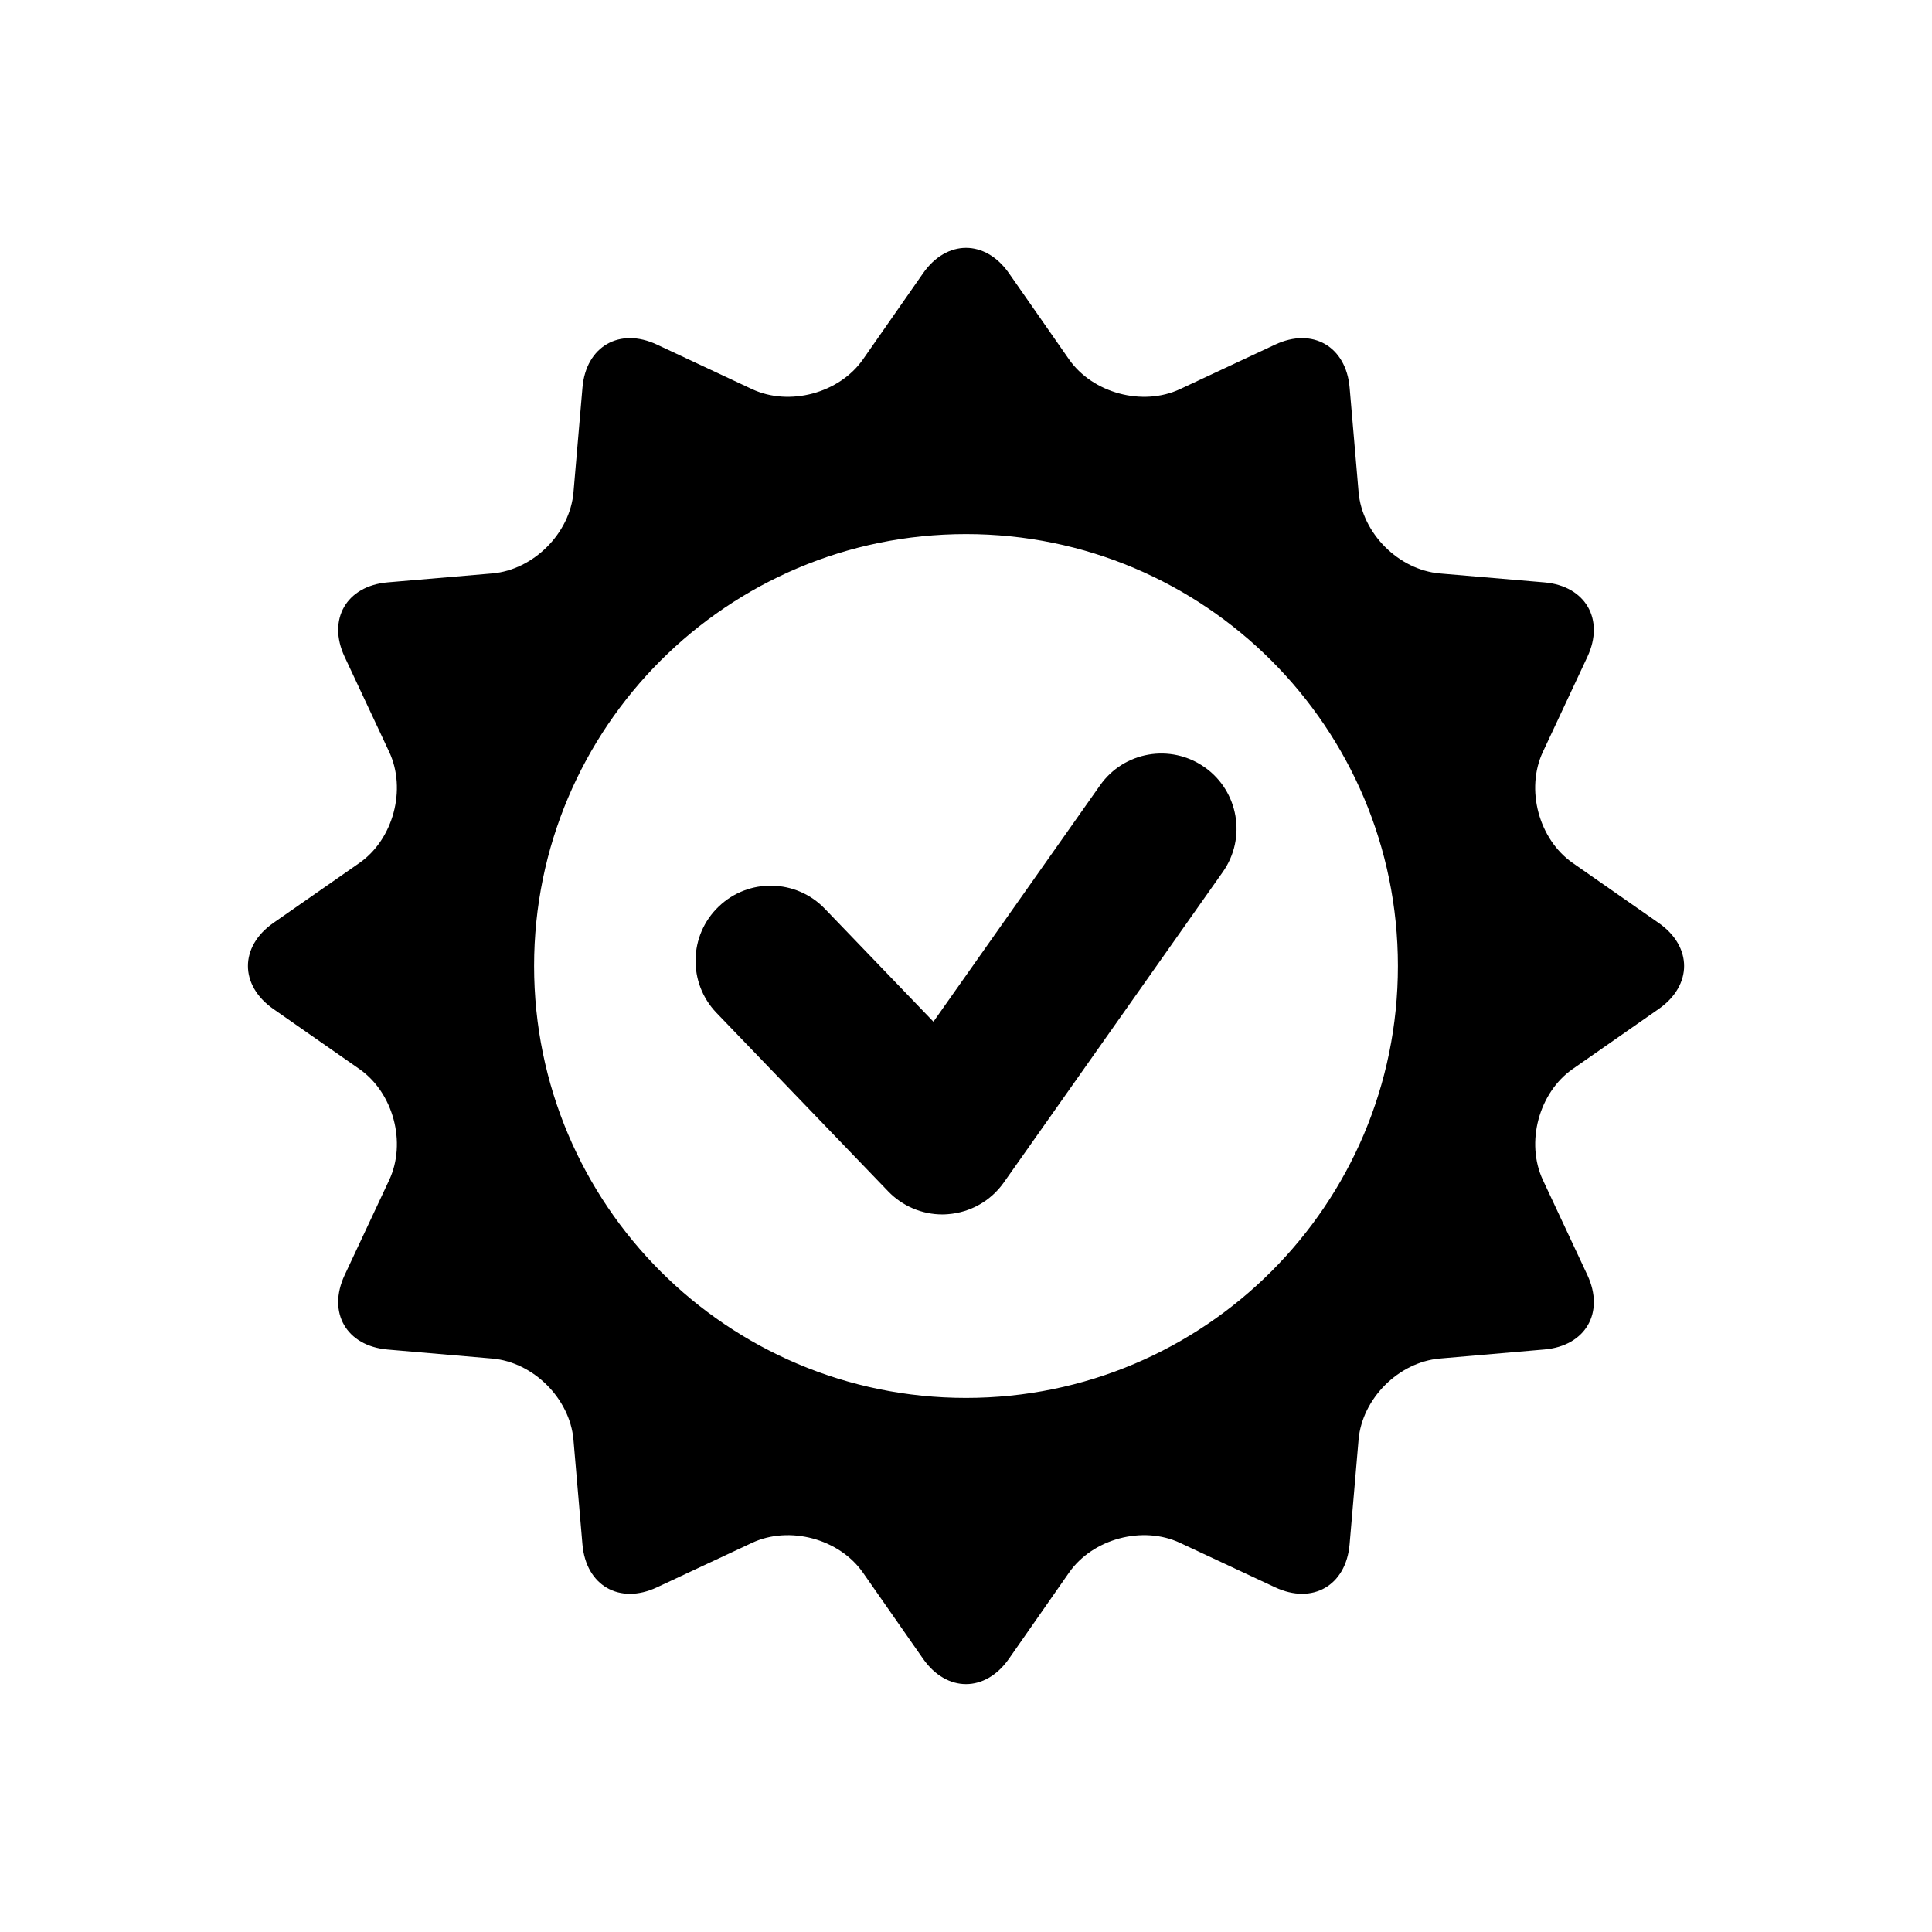
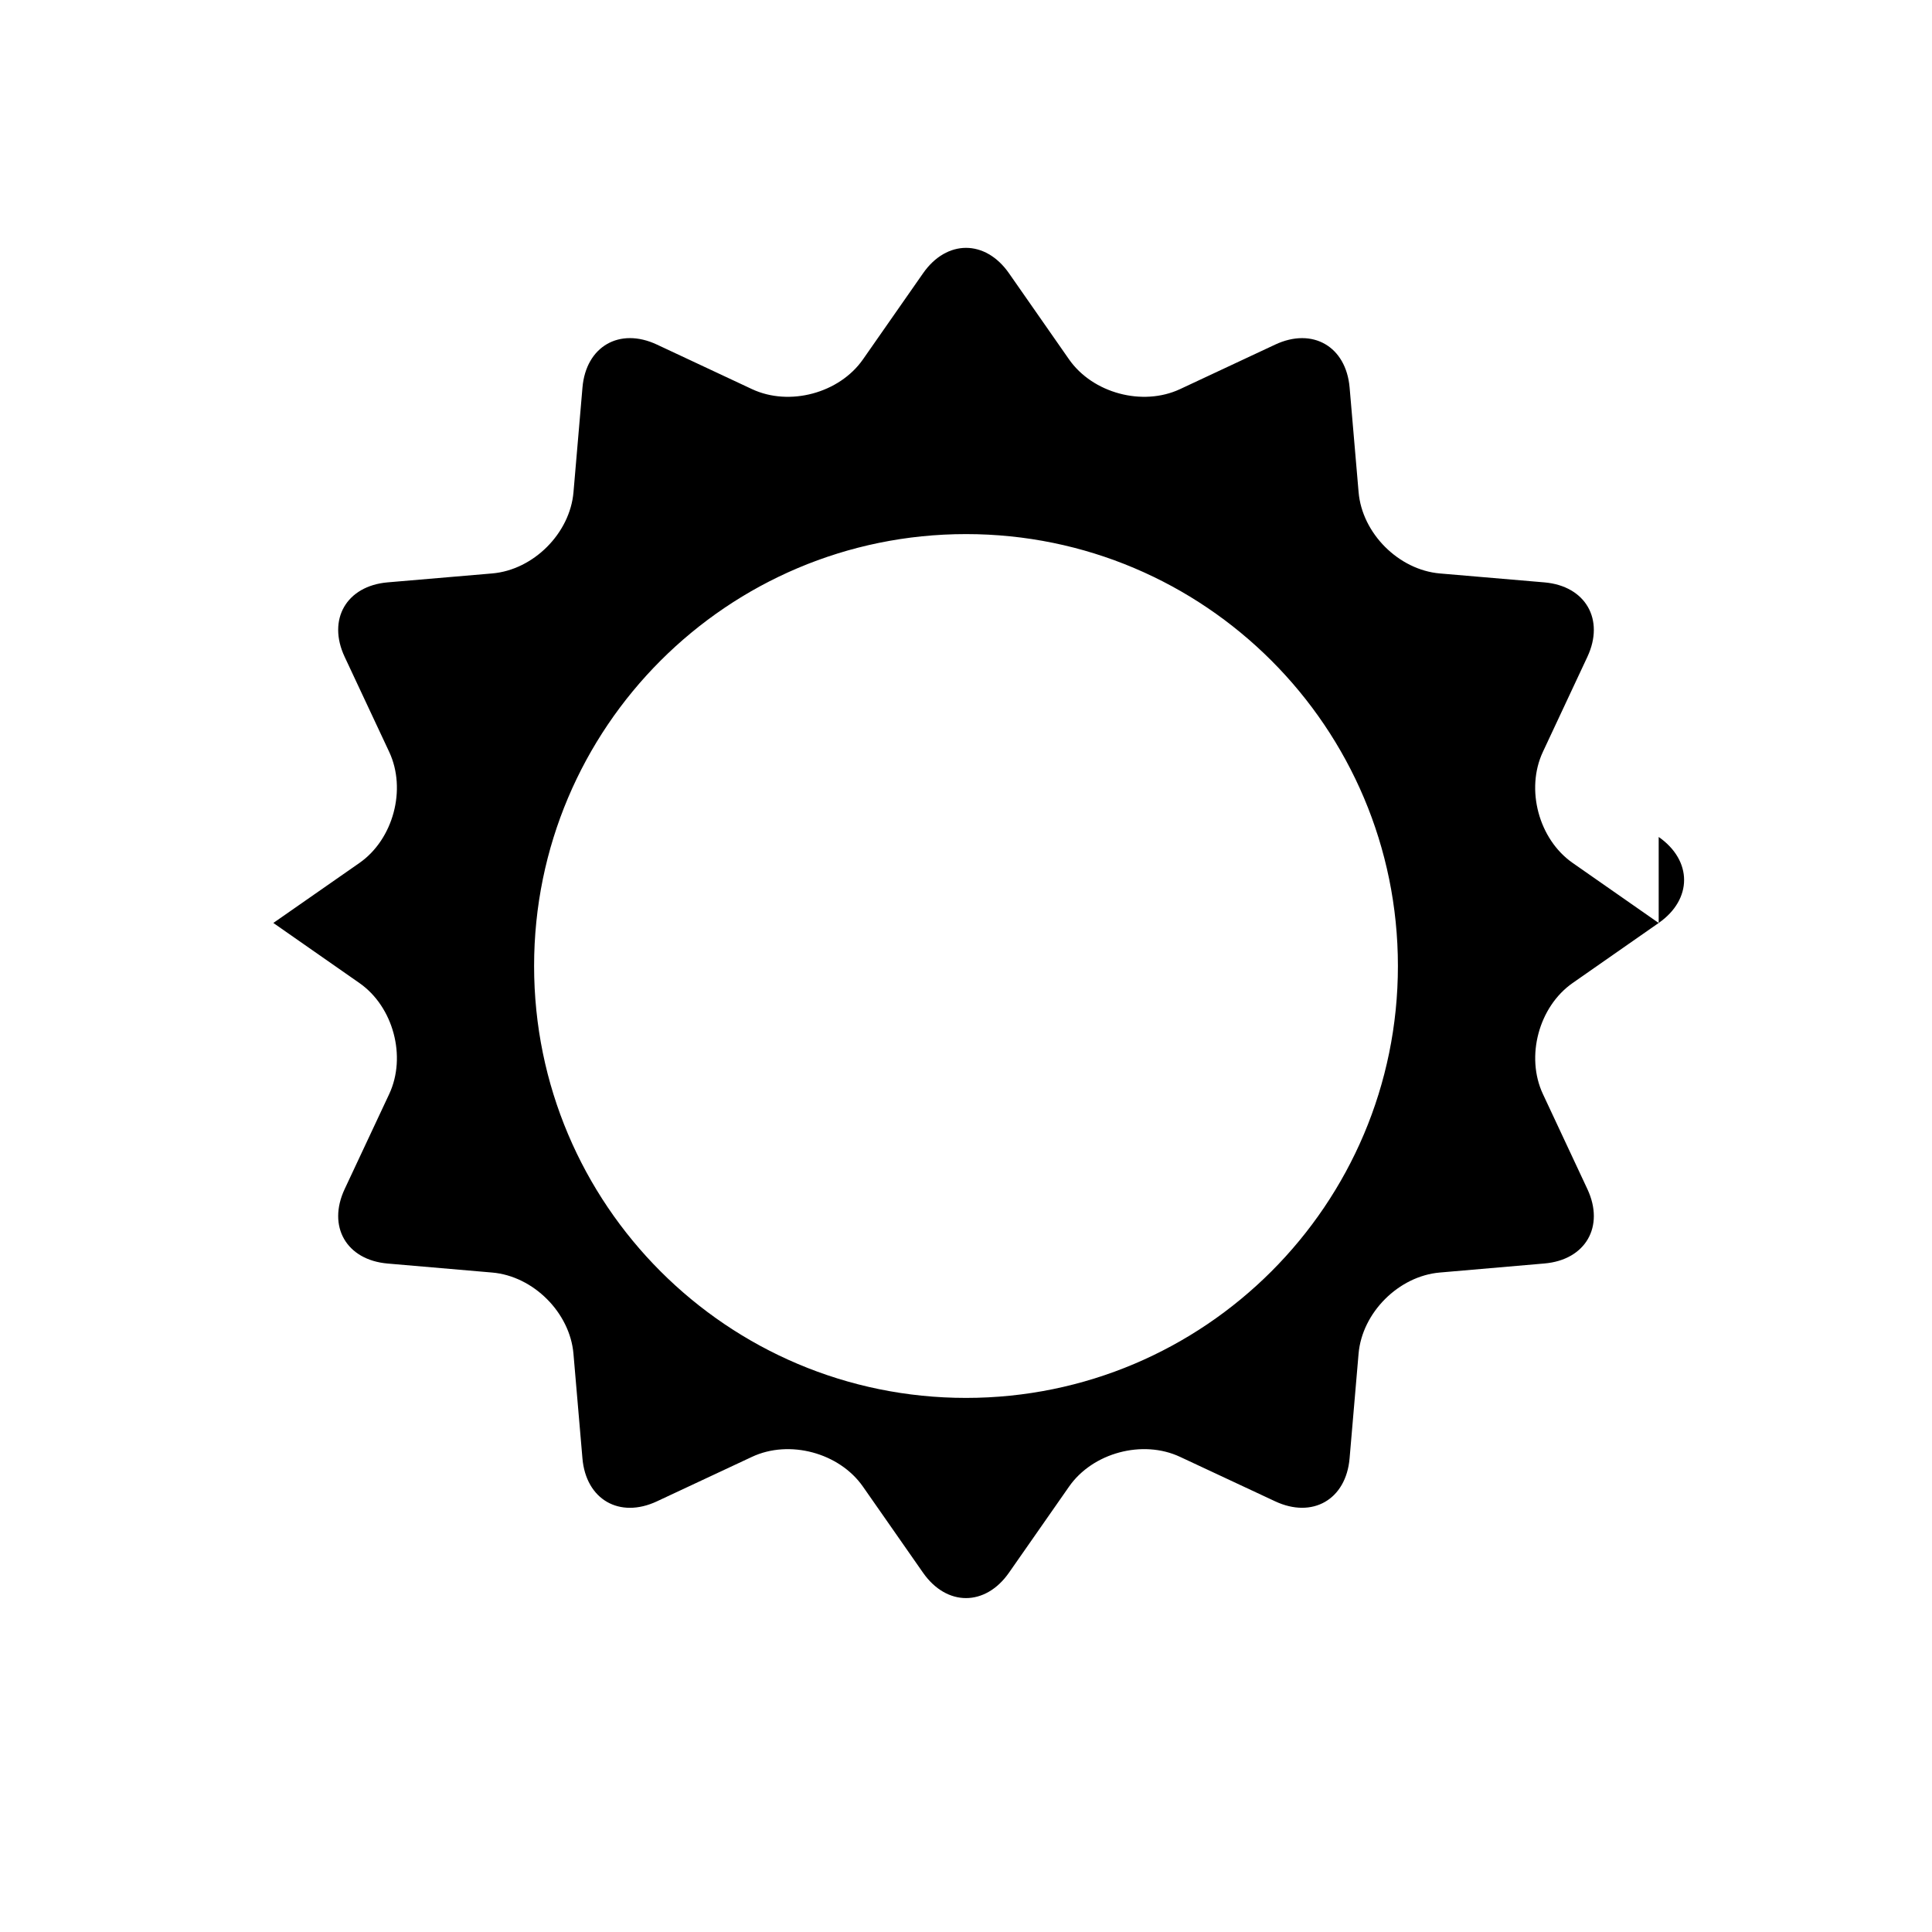
<svg xmlns="http://www.w3.org/2000/svg" fill="#000000" width="800px" height="800px" version="1.1" viewBox="144 144 512 512">
  <g>
-     <path d="m583.57 388.6-22.812-15.922c-8.977-6.266-12.523-19.508-7.879-29.422l11.789-25.18c4.644-9.906-0.473-18.793-11.375-19.738l-27.719-2.367c-10.914-0.945-20.598-10.629-21.531-21.543l-2.379-27.711c-0.938-10.902-9.812-16.043-19.73-11.395l-25.203 11.797c-9.926 4.644-23.156 1.09-29.422-7.879l-15.91-22.812c-6.266-8.988-16.516-8.988-22.781 0l-15.922 22.812c-6.266 8.977-19.496 12.523-29.414 7.879l-25.191-11.801c-9.914-4.644-18.793 0.484-19.73 11.387l-2.379 27.73c-0.926 10.902-10.629 20.598-21.531 21.531l-27.73 2.367c-10.902 0.945-16.031 9.824-11.387 19.73l11.809 25.199c4.644 9.914 1.098 23.156-7.891 29.434l-22.812 15.898c-8.977 6.266-8.977 16.523 0 22.793l22.812 15.922c8.988 6.266 12.535 19.496 7.891 29.422l-11.805 25.184c-4.644 9.926 0.473 18.781 11.375 19.73l27.73 2.387c10.902 0.938 20.598 10.621 21.531 21.523l2.379 27.719c0.938 10.914 9.812 16.031 19.73 11.395l25.191-11.789c9.914-4.656 23.145-1.098 29.414 7.879l15.922 22.812c6.266 8.977 16.516 8.977 22.781 0l15.922-22.812c6.266-8.988 19.508-12.535 29.422-7.879l25.191 11.777c9.914 4.644 18.793-0.473 19.73-11.387l2.379-27.719c0.938-10.902 10.629-20.586 21.531-21.523l27.719-2.398c10.914-0.938 16.031-9.793 11.387-19.719l-11.789-25.191c-4.637-9.926-1.09-23.156 7.891-29.422l22.801-15.91c8.973-6.262 8.973-16.52-0.004-22.789zm-183.57 125.86c-63.219 0-114.46-51.246-114.46-114.46 0-63.207 51.246-114.46 114.46-114.46 63.215-0.004 114.46 51.254 114.46 114.46 0 63.215-51.258 114.46-114.46 114.46z" />
-     <path d="m463.26 347.34c-9.008-6.348-21.41-4.211-27.738 4.785l-44.152 62.633-28.789-29.938c-7.629-7.918-20.223-8.172-28.145-0.543-7.93 7.617-8.172 20.211-0.555 28.145l45.504 47.309c3.769 3.91 8.957 6.106 14.348 6.106 0.504 0 1.008-0.031 1.512-0.07 5.926-0.453 11.336-3.527 14.762-8.375l58.059-82.324c6.32-8.973 4.172-21.398-4.805-27.727z" />
+     <path d="m583.57 388.6-22.812-15.922c-8.977-6.266-12.523-19.508-7.879-29.422l11.789-25.18c4.644-9.906-0.473-18.793-11.375-19.738l-27.719-2.367c-10.914-0.945-20.598-10.629-21.531-21.543l-2.379-27.711c-0.938-10.902-9.812-16.043-19.73-11.395l-25.203 11.797c-9.926 4.644-23.156 1.09-29.422-7.879l-15.91-22.812c-6.266-8.988-16.516-8.988-22.781 0l-15.922 22.812c-6.266 8.977-19.496 12.523-29.414 7.879l-25.191-11.801c-9.914-4.644-18.793 0.484-19.73 11.387l-2.379 27.73c-0.926 10.902-10.629 20.598-21.531 21.531l-27.73 2.367c-10.902 0.945-16.031 9.824-11.387 19.73l11.809 25.199c4.644 9.914 1.098 23.156-7.891 29.434l-22.812 15.898l22.812 15.922c8.988 6.266 12.535 19.496 7.891 29.422l-11.805 25.184c-4.644 9.926 0.473 18.781 11.375 19.73l27.73 2.387c10.902 0.938 20.598 10.621 21.531 21.523l2.379 27.719c0.938 10.914 9.812 16.031 19.73 11.395l25.191-11.789c9.914-4.656 23.145-1.098 29.414 7.879l15.922 22.812c6.266 8.977 16.516 8.977 22.781 0l15.922-22.812c6.266-8.988 19.508-12.535 29.422-7.879l25.191 11.777c9.914 4.644 18.793-0.473 19.73-11.387l2.379-27.719c0.938-10.902 10.629-20.586 21.531-21.523l27.719-2.398c10.914-0.938 16.031-9.793 11.387-19.719l-11.789-25.191c-4.637-9.926-1.09-23.156 7.891-29.422l22.801-15.91c8.973-6.262 8.973-16.52-0.004-22.789zm-183.57 125.86c-63.219 0-114.46-51.246-114.46-114.46 0-63.207 51.246-114.46 114.46-114.46 63.215-0.004 114.46 51.254 114.46 114.46 0 63.215-51.258 114.46-114.46 114.46z" />
  </g>
</svg>